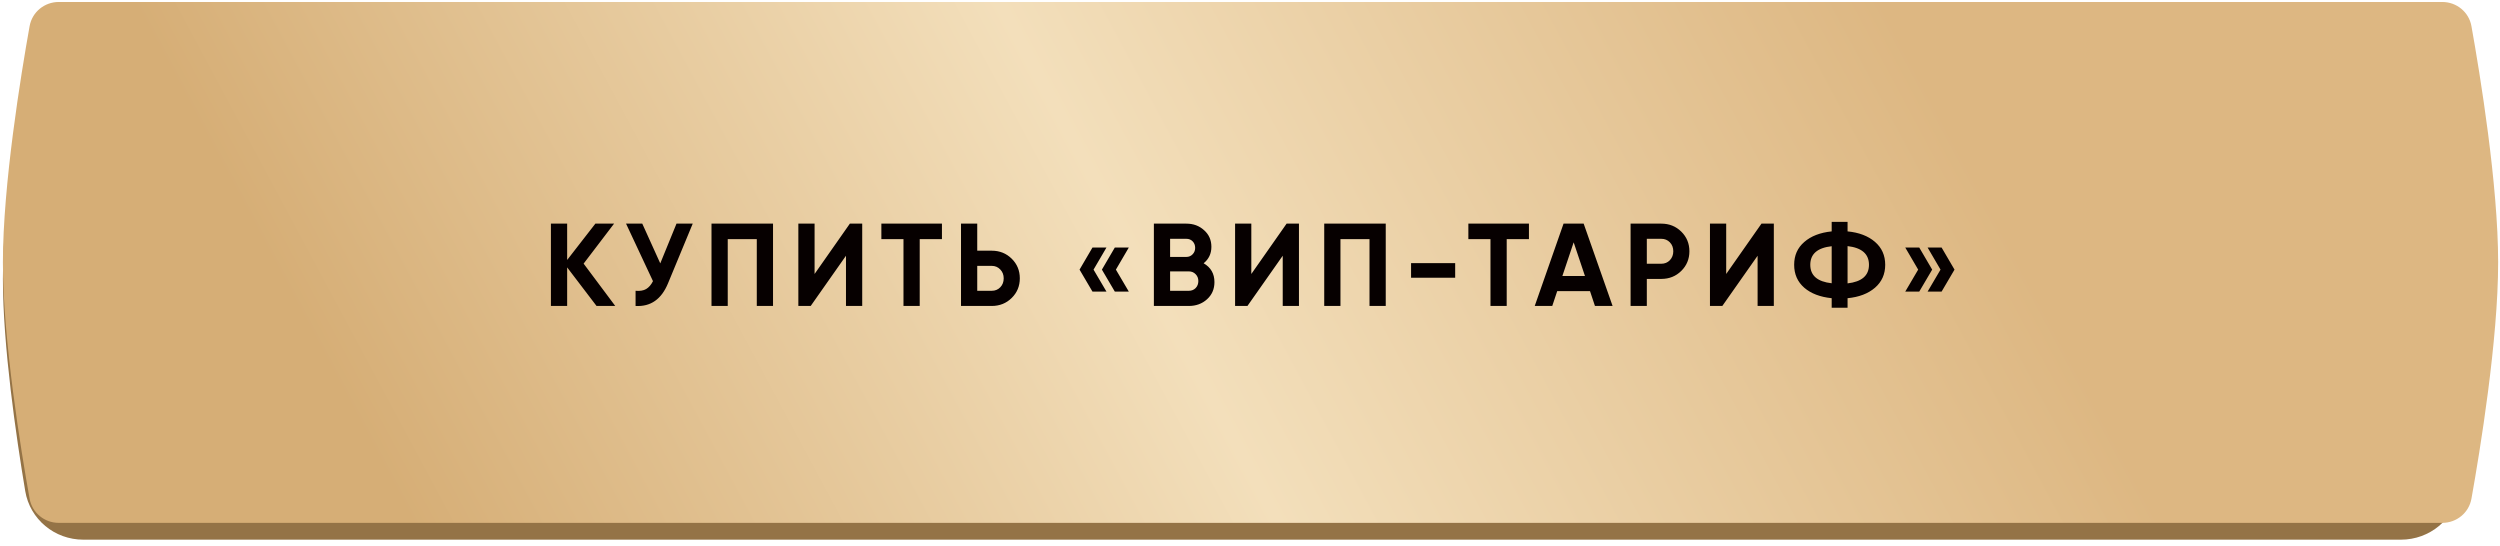
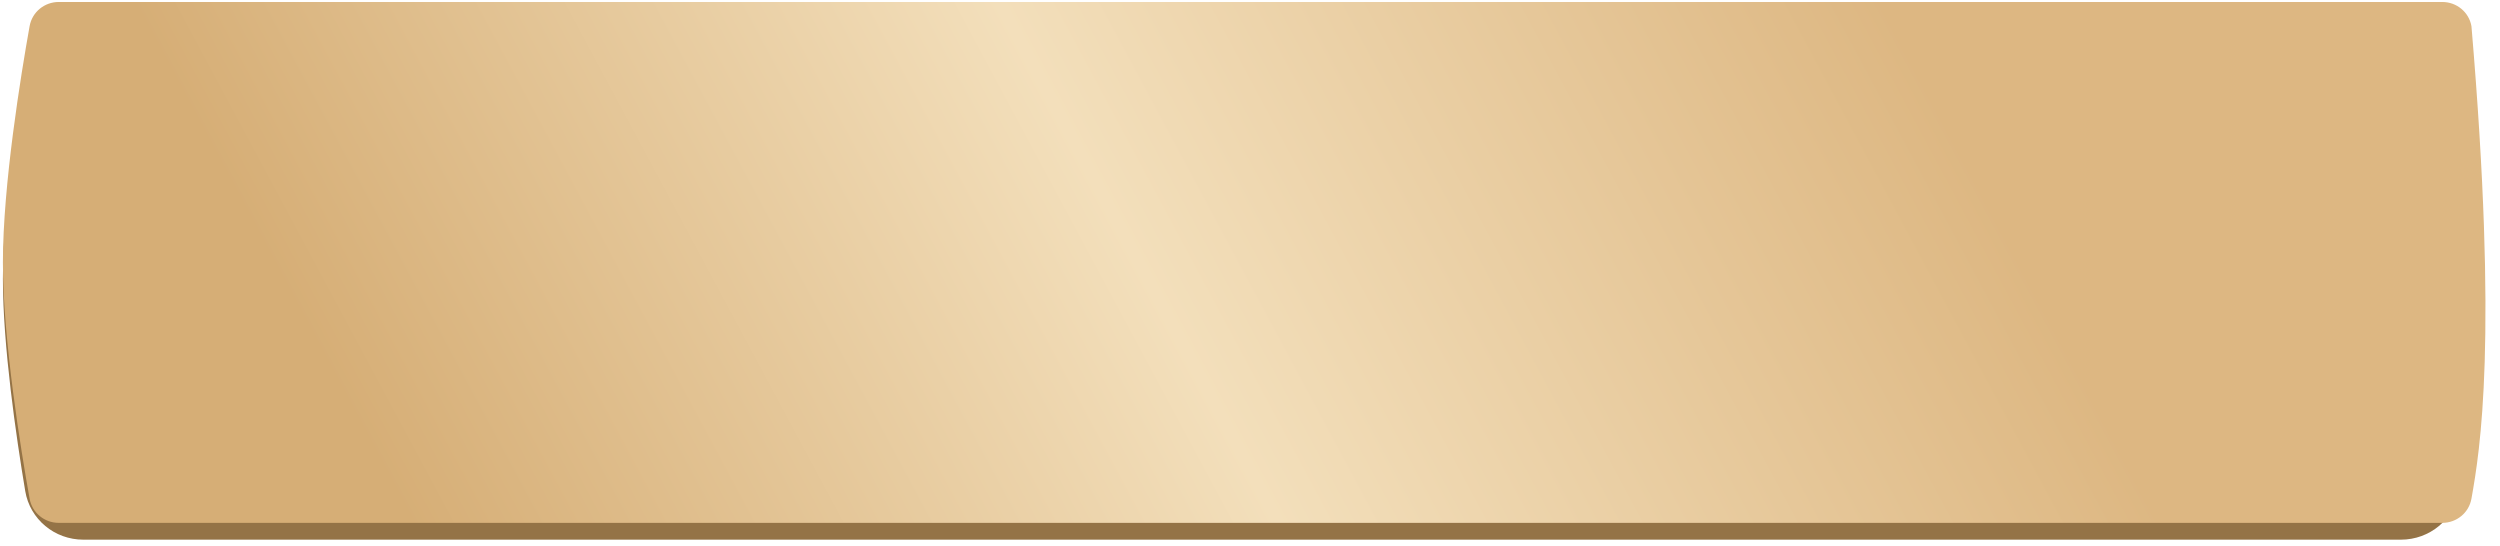
<svg xmlns="http://www.w3.org/2000/svg" width="316" height="69" viewBox="0 0 316 69" fill="none">
  <path d="M3.188 8.519C3.785 4.94 6.901 2.374 10.529 2.374H303.48C307.108 2.374 310.224 4.94 310.821 8.519C311.98 15.463 313.642 26.892 313.642 35.294C313.642 43.695 311.98 55.124 310.821 62.069C310.224 65.648 307.108 68.214 303.48 68.214H10.529C6.901 68.214 3.785 65.648 3.188 62.069C2.03 55.124 0.367 43.695 0.367 35.294C0.367 26.892 2.03 15.463 3.188 8.519Z" fill="#947346" />
-   <path d="M3.742 3.307C4.061 1.523 5.616 0.25 7.429 0.25H308.704C310.517 0.25 312.072 1.523 312.391 3.307C313.482 9.409 315.766 23.355 315.766 33.17C315.766 42.984 313.482 56.931 312.391 63.033C312.072 64.817 310.517 66.09 308.704 66.09H7.429C5.616 66.09 4.061 64.817 3.742 63.033C2.651 56.931 0.367 42.984 0.367 33.17C0.367 23.355 2.651 9.409 3.742 3.307Z" fill="url(#paint0_linear_917_3289)" />
-   <path d="M77.768 38.674H75.404L71.688 33.798V38.674H69.636V28.267H71.688V32.861L75.256 28.267H77.62L73.769 33.322L77.768 38.674ZM85.51 28.267H87.561L84.439 35.805C83.607 37.827 82.239 38.783 80.336 38.674V36.756C80.891 36.806 81.337 36.732 81.674 36.533C82.021 36.325 82.308 35.993 82.536 35.537L79.132 28.267H81.183L83.458 33.292L85.51 28.267ZM97.71 28.267V38.674H95.658V30.23H91.986V38.674H89.934V28.267H97.71ZM106.932 38.674V32.326L102.472 38.674H100.911V28.267H102.963V34.63L107.423 28.267H108.984V38.674H106.932ZM119.062 28.267V30.23H116.252V38.674H114.2V30.23H111.405V28.267H119.062ZM125.351 31.687C126.352 31.687 127.195 32.024 127.879 32.698C128.563 33.372 128.905 34.199 128.905 35.181C128.905 36.162 128.563 36.989 127.879 37.663C127.195 38.337 126.352 38.674 125.351 38.674H121.471V28.267H123.523V31.687H125.351ZM125.351 36.756C125.787 36.756 126.149 36.608 126.437 36.31C126.724 36.013 126.868 35.636 126.868 35.181C126.868 34.734 126.724 34.363 126.437 34.066C126.149 33.758 125.787 33.605 125.351 33.605H123.523V36.756H125.351ZM139.859 31.285L138.224 34.08L139.859 36.861H138.09L136.455 34.08L138.09 31.285H139.859ZM142.684 31.285L141.049 34.08L142.684 36.861H140.915L139.28 34.08L140.915 31.285H142.684ZM152.139 33.278C153.05 33.803 153.506 34.596 153.506 35.656C153.506 36.538 153.194 37.262 152.57 37.827C151.945 38.392 151.177 38.674 150.265 38.674H145.85V28.267H149.953C150.845 28.267 151.593 28.545 152.198 29.1C152.813 29.645 153.12 30.344 153.12 31.196C153.12 32.058 152.793 32.752 152.139 33.278ZM149.953 30.185H147.901V32.475H149.953C150.27 32.475 150.533 32.366 150.741 32.148C150.959 31.93 151.068 31.657 151.068 31.33C151.068 31.003 150.964 30.73 150.756 30.512C150.548 30.294 150.28 30.185 149.953 30.185ZM150.265 36.756C150.612 36.756 150.9 36.642 151.128 36.414C151.356 36.177 151.47 35.879 151.47 35.523C151.47 35.175 151.356 34.888 151.128 34.66C150.9 34.422 150.612 34.303 150.265 34.303H147.901V36.756H150.265ZM162.136 38.674V32.326L157.676 38.674H156.115V28.267H158.167V34.63L162.627 28.267H164.188V38.674H162.136ZM175.158 28.267V38.674H173.106V30.23H169.434V38.674H167.382V28.267H175.158ZM178.359 35.106V33.263H183.934V35.106H178.359ZM193.258 28.267V30.23H190.448V38.674H188.396V30.23H185.601V28.267H193.258ZM201.602 38.674L200.978 36.801H196.83L196.205 38.674H193.99L197.633 28.267H200.175L203.832 38.674H201.602ZM197.484 34.883H200.338L198.911 30.631L197.484 34.883ZM209.987 28.267C210.988 28.267 211.83 28.604 212.514 29.278C213.198 29.952 213.54 30.78 213.54 31.761C213.54 32.742 213.198 33.57 212.514 34.244C211.83 34.918 210.988 35.255 209.987 35.255H208.158V38.674H206.106V28.267H209.987ZM209.987 33.337C210.423 33.337 210.785 33.188 211.072 32.891C211.359 32.584 211.503 32.207 211.503 31.761C211.503 31.305 211.359 30.928 211.072 30.631C210.785 30.334 210.423 30.185 209.987 30.185H208.158V33.337H209.987ZM222.161 38.674V32.326L217.701 38.674H216.139V28.267H218.191V34.63L222.651 28.267H224.212V38.674H222.161ZM236.996 30.572C237.858 31.315 238.29 32.281 238.29 33.471C238.29 34.66 237.858 35.627 236.996 36.37C236.134 37.113 234.979 37.554 233.532 37.693V38.897H231.525V37.693C230.068 37.544 228.913 37.103 228.061 36.37C227.208 35.627 226.782 34.66 226.782 33.471C226.782 32.281 227.208 31.32 228.061 30.587C228.913 29.843 230.068 29.397 231.525 29.248V28.044H233.532V29.248C234.979 29.387 236.134 29.828 236.996 30.572ZM233.532 35.82C235.336 35.612 236.238 34.829 236.238 33.471C236.238 32.103 235.336 31.315 233.532 31.107V35.82ZM228.819 33.471C228.819 34.829 229.721 35.607 231.525 35.805V31.122C229.721 31.32 228.819 32.103 228.819 33.471ZM242.591 31.285L244.227 34.08L242.591 36.861H240.822L242.457 34.08L240.822 31.285H242.591ZM245.416 31.285L247.051 34.08L245.416 36.861H243.647L245.282 34.08L243.647 31.285H245.416Z" fill="#060000" />
+   <path d="M3.742 3.307C4.061 1.523 5.616 0.25 7.429 0.25H308.704C310.517 0.25 312.072 1.523 312.391 3.307C315.766 42.984 313.482 56.931 312.391 63.033C312.072 64.817 310.517 66.09 308.704 66.09H7.429C5.616 66.09 4.061 64.817 3.742 63.033C2.651 56.931 0.367 42.984 0.367 33.17C0.367 23.355 2.651 9.409 3.742 3.307Z" fill="url(#paint0_linear_917_3289)" />
  <defs>
    <linearGradient id="paint0_linear_917_3289" x1="47.464" y1="58.01" x2="219.626" y2="-34.305" gradientUnits="userSpaceOnUse">
      <stop stop-color="#D6AE76" />
      <stop offset="0.495" stop-color="#F3DFBB" />
      <stop offset="1" stop-color="#DDB782" />
    </linearGradient>
  </defs>
</svg>